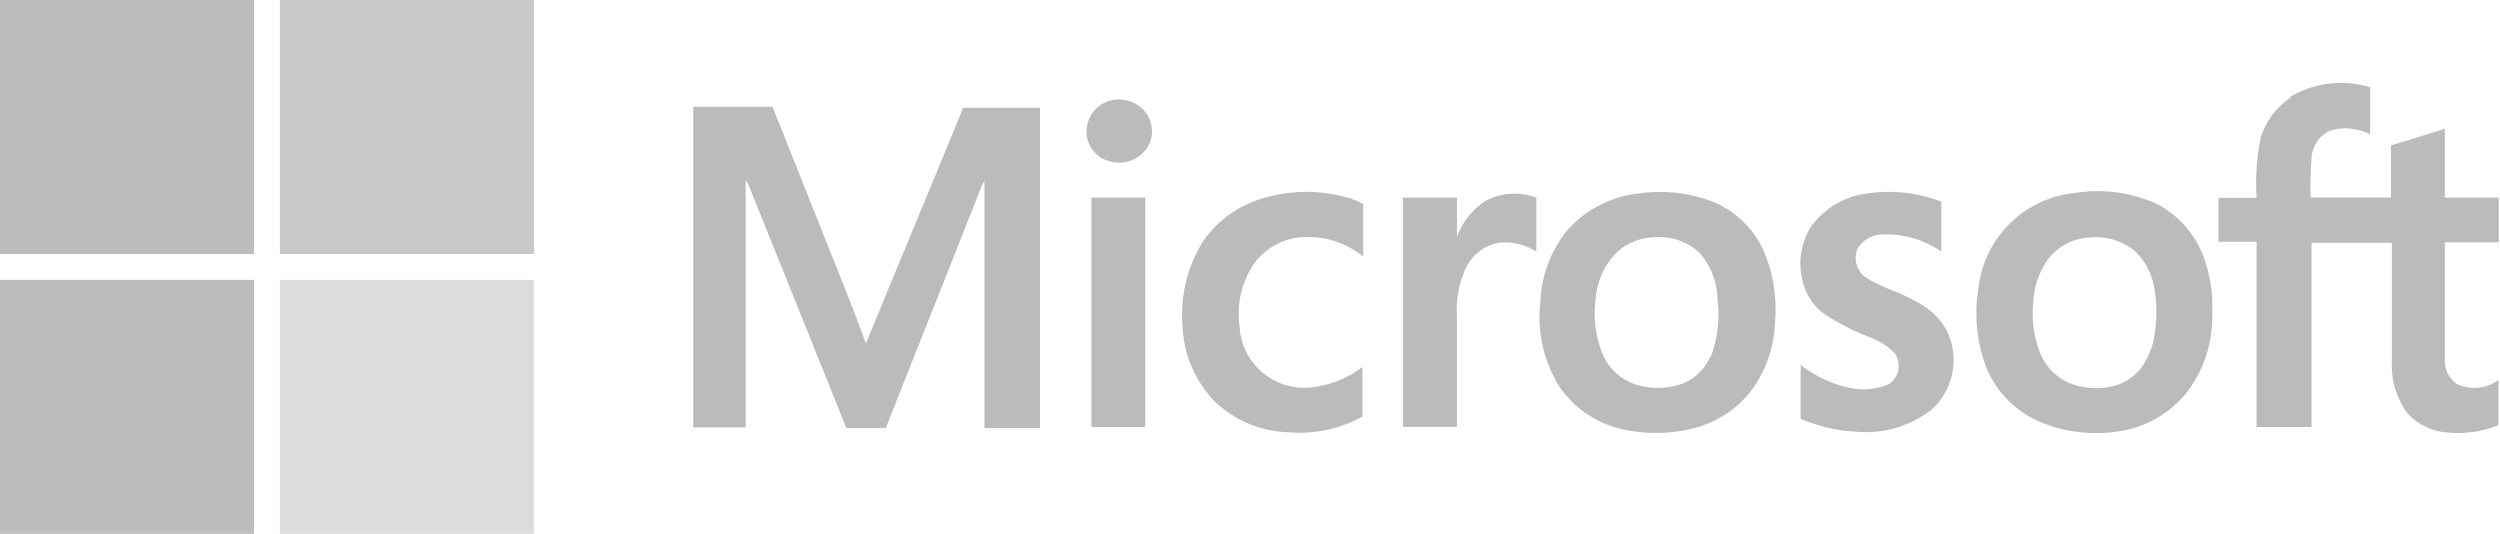
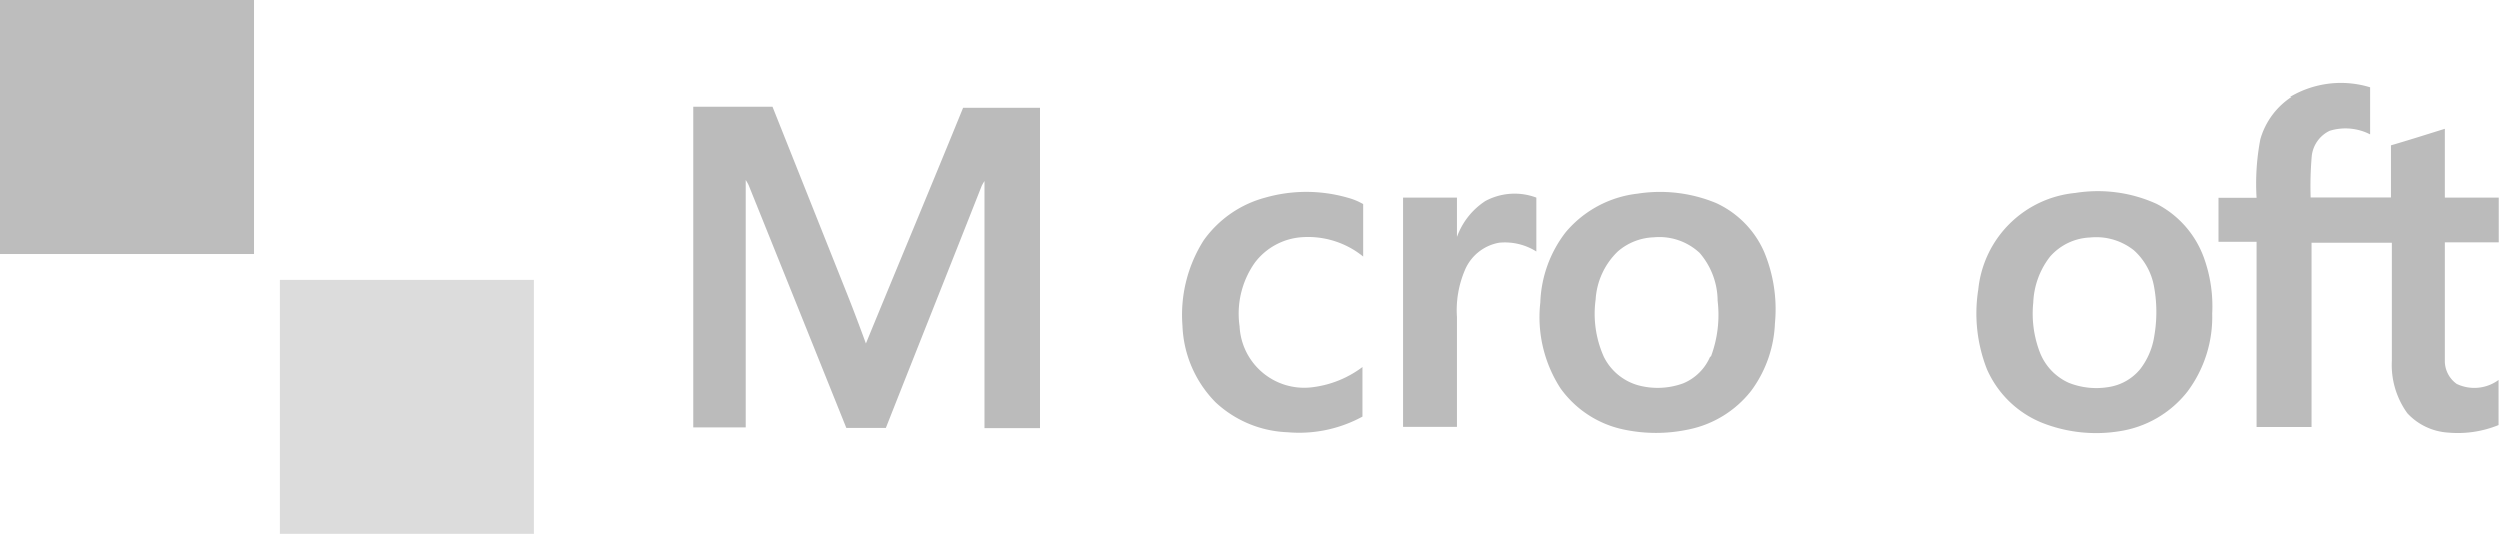
<svg xmlns="http://www.w3.org/2000/svg" viewBox="0 0 139.16 29.72">
  <defs>
    <style>.cls-1{opacity:0.5;}.cls-2{fill:#7c7c7c;}.cls-3{fill:#949494;}.cls-4{fill:#777;}.cls-5{fill:#bababa;}</style>
  </defs>
  <g id="Layer_2" data-name="Layer 2">
    <g id="Layer_1-2" data-name="Layer 1">
      <g class="cls-1">
        <path class="cls-2" d="M0,0H14.14V14.14H0V0Z" />
-         <path class="cls-3" d="M15.58,0H29.72V14.14H15.58V0Z" />
        <path class="cls-4" d="M127.48,5.39a5.54,5.54,0,0,1,4.45-.53c0,.88,0,1.75,0,2.62a3,3,0,0,0-2.25-.2,1.77,1.77,0,0,0-1,1.42,19.46,19.46,0,0,0-.06,2.29h4.47c0-1,0-1.93,0-2.9,1-.29,2-.61,3-.92,0,1.28,0,2.55,0,3.83h3v2.49c-1,0-2,0-3,0v4.28c0,.8,0,1.59,0,2.38a1.57,1.57,0,0,0,.66,1.22,2.28,2.28,0,0,0,2.33-.22v2.51a6,6,0,0,1-2.8.42A3.38,3.38,0,0,1,134,23a4.59,4.59,0,0,1-.86-2.92c0-2.19,0-4.38,0-6.57h-4.47V23.77h-3.06V13.46c-.71,0-1.42,0-2.12,0,0-.81,0-1.63,0-2.45h2.12a13.16,13.16,0,0,1,.21-3.26,4.19,4.19,0,0,1,1.73-2.35Z" />
-         <path class="cls-4" d="M62,5.56a1.88,1.88,0,0,1,1.69.6,1.74,1.74,0,0,1,.21,2,1.88,1.88,0,0,1-2,.85,1.72,1.72,0,0,1-1.42-1.7A1.78,1.78,0,0,1,62,5.56Z" />
        <path class="cls-4" d="M38.59,5.94H43L47.2,16.48c.35.88.68,1.77,1,2.64C50,14.73,51.84,10.35,53.61,6c1.42,0,2.85,0,4.28,0q0,8.93,0,17.83c-1,0-2.06,0-3.09,0,0-4.39,0-8.77,0-13.16,0-.2,0-.39,0-.59a2,2,0,0,0-.16.28c-1.77,4.49-3.57,9-5.33,13.46-.73,0-1.46,0-2.2,0Q44.37,17,41.67,10.3a2.54,2.54,0,0,0-.16-.28c0,1.93,0,3.85,0,5.77v8H38.59V5.94Z" />
        <path class="cls-4" d="M70.43,11A8.34,8.34,0,0,1,75,11a3.54,3.54,0,0,1,.88.36c0,1,0,2,0,2.92a4.87,4.87,0,0,0-3.49-1.07,3.59,3.59,0,0,0-2.54,1.41A4.92,4.92,0,0,0,69,18.16a3.6,3.6,0,0,0,4.09,3.39,5.79,5.79,0,0,0,2.75-1.12c0,.92,0,1.84,0,2.76a7.36,7.36,0,0,1-4.17.87,6.21,6.21,0,0,1-4-1.66,6.4,6.4,0,0,1-1.85-4.28A7.74,7.74,0,0,1,67,13.38,6.15,6.15,0,0,1,70.43,11Z" />
-         <path class="cls-4" d="M103.83,10.79a8,8,0,0,1,4.23.44V14a5.38,5.38,0,0,0-3.21-.95,1.63,1.63,0,0,0-1.46.81,1.32,1.32,0,0,0,.44,1.56c.87.58,1.91.83,2.8,1.35a3.91,3.91,0,0,1,1.75,1.66,3.73,3.73,0,0,1-.79,4.31,5.91,5.91,0,0,1-4.26,1.29,8.94,8.94,0,0,1-3.1-.72c0-1,0-2,0-3A6.72,6.72,0,0,0,103,21.6a3.64,3.64,0,0,0,2.11-.2,1.21,1.21,0,0,0,.36-1.73,3.73,3.73,0,0,0-1.33-.88,12.18,12.18,0,0,1-2.64-1.35,3.09,3.09,0,0,1-1.14-1.73,3.87,3.87,0,0,1,.42-3.05,4.52,4.52,0,0,1,3-1.87Z" />
        <path class="cls-4" d="M82.68,11.19A3.44,3.44,0,0,1,85.52,11V14a3.28,3.28,0,0,0-2.07-.49,2.55,2.55,0,0,0-1.91,1.53,5.69,5.69,0,0,0-.44,2.61v6.11h-3V11h3c0,.73,0,1.46,0,2.19a4,4,0,0,1,1.58-2Z" />
-         <path class="cls-4" d="M60.75,11c1,0,2,0,3,0,0,4.26,0,8.52,0,12.77h-3V11Z" />
        <path class="cls-4" d="M98.19,14a5.36,5.36,0,0,0-2.67-2.7,8.16,8.16,0,0,0-4.37-.52,6.13,6.13,0,0,0-4,2.15,6.76,6.76,0,0,0-1.41,3.91,7.29,7.29,0,0,0,1.12,4.77,5.78,5.78,0,0,0,3.53,2.3,8.64,8.64,0,0,0,3.58,0,5.92,5.92,0,0,0,3.51-2.16A6.76,6.76,0,0,0,98.8,18,8.28,8.28,0,0,0,98.19,14Zm-3,5.86a2.79,2.79,0,0,1-1.5,1.48,4.15,4.15,0,0,1-2.49.11,3.06,3.06,0,0,1-1.92-1.58,5.86,5.86,0,0,1-.46-3.2A4.05,4.05,0,0,1,90.05,14a3.22,3.22,0,0,1,2-.79,3.29,3.29,0,0,1,2.56.87,4.11,4.11,0,0,1,1,2.66A6.63,6.63,0,0,1,95.24,19.84Z" />
        <path class="cls-4" d="M122.68,14.35a5.46,5.46,0,0,0-2.63-3,7.91,7.91,0,0,0-4.53-.61,6,6,0,0,0-5.4,5.37,8.5,8.5,0,0,0,.48,4.44,5.67,5.67,0,0,0,3.11,3A8.18,8.18,0,0,0,118,24a5.94,5.94,0,0,0,3.76-2.2,6.93,6.93,0,0,0,1.38-4.35A7.92,7.92,0,0,0,122.68,14.35Zm-2.76,4.33a4,4,0,0,1-.79,1.87,2.83,2.83,0,0,1-1.79,1,4.15,4.15,0,0,1-2.18-.24,3.07,3.07,0,0,1-1.61-1.69,6,6,0,0,1-.37-2.78,4.44,4.44,0,0,1,.93-2.55,3.13,3.13,0,0,1,2.23-1.07,3.37,3.37,0,0,1,2.45.72,3.56,3.56,0,0,1,1.11,2A7.82,7.82,0,0,1,119.92,18.68Z" />
-         <path class="cls-2" d="M0,15.58H14.14V29.72H0V15.58Z" />
        <path class="cls-5" d="M15.58,15.58H29.72V29.72H15.58V15.58Z" />
      </g>
    </g>
  </g>
</svg>